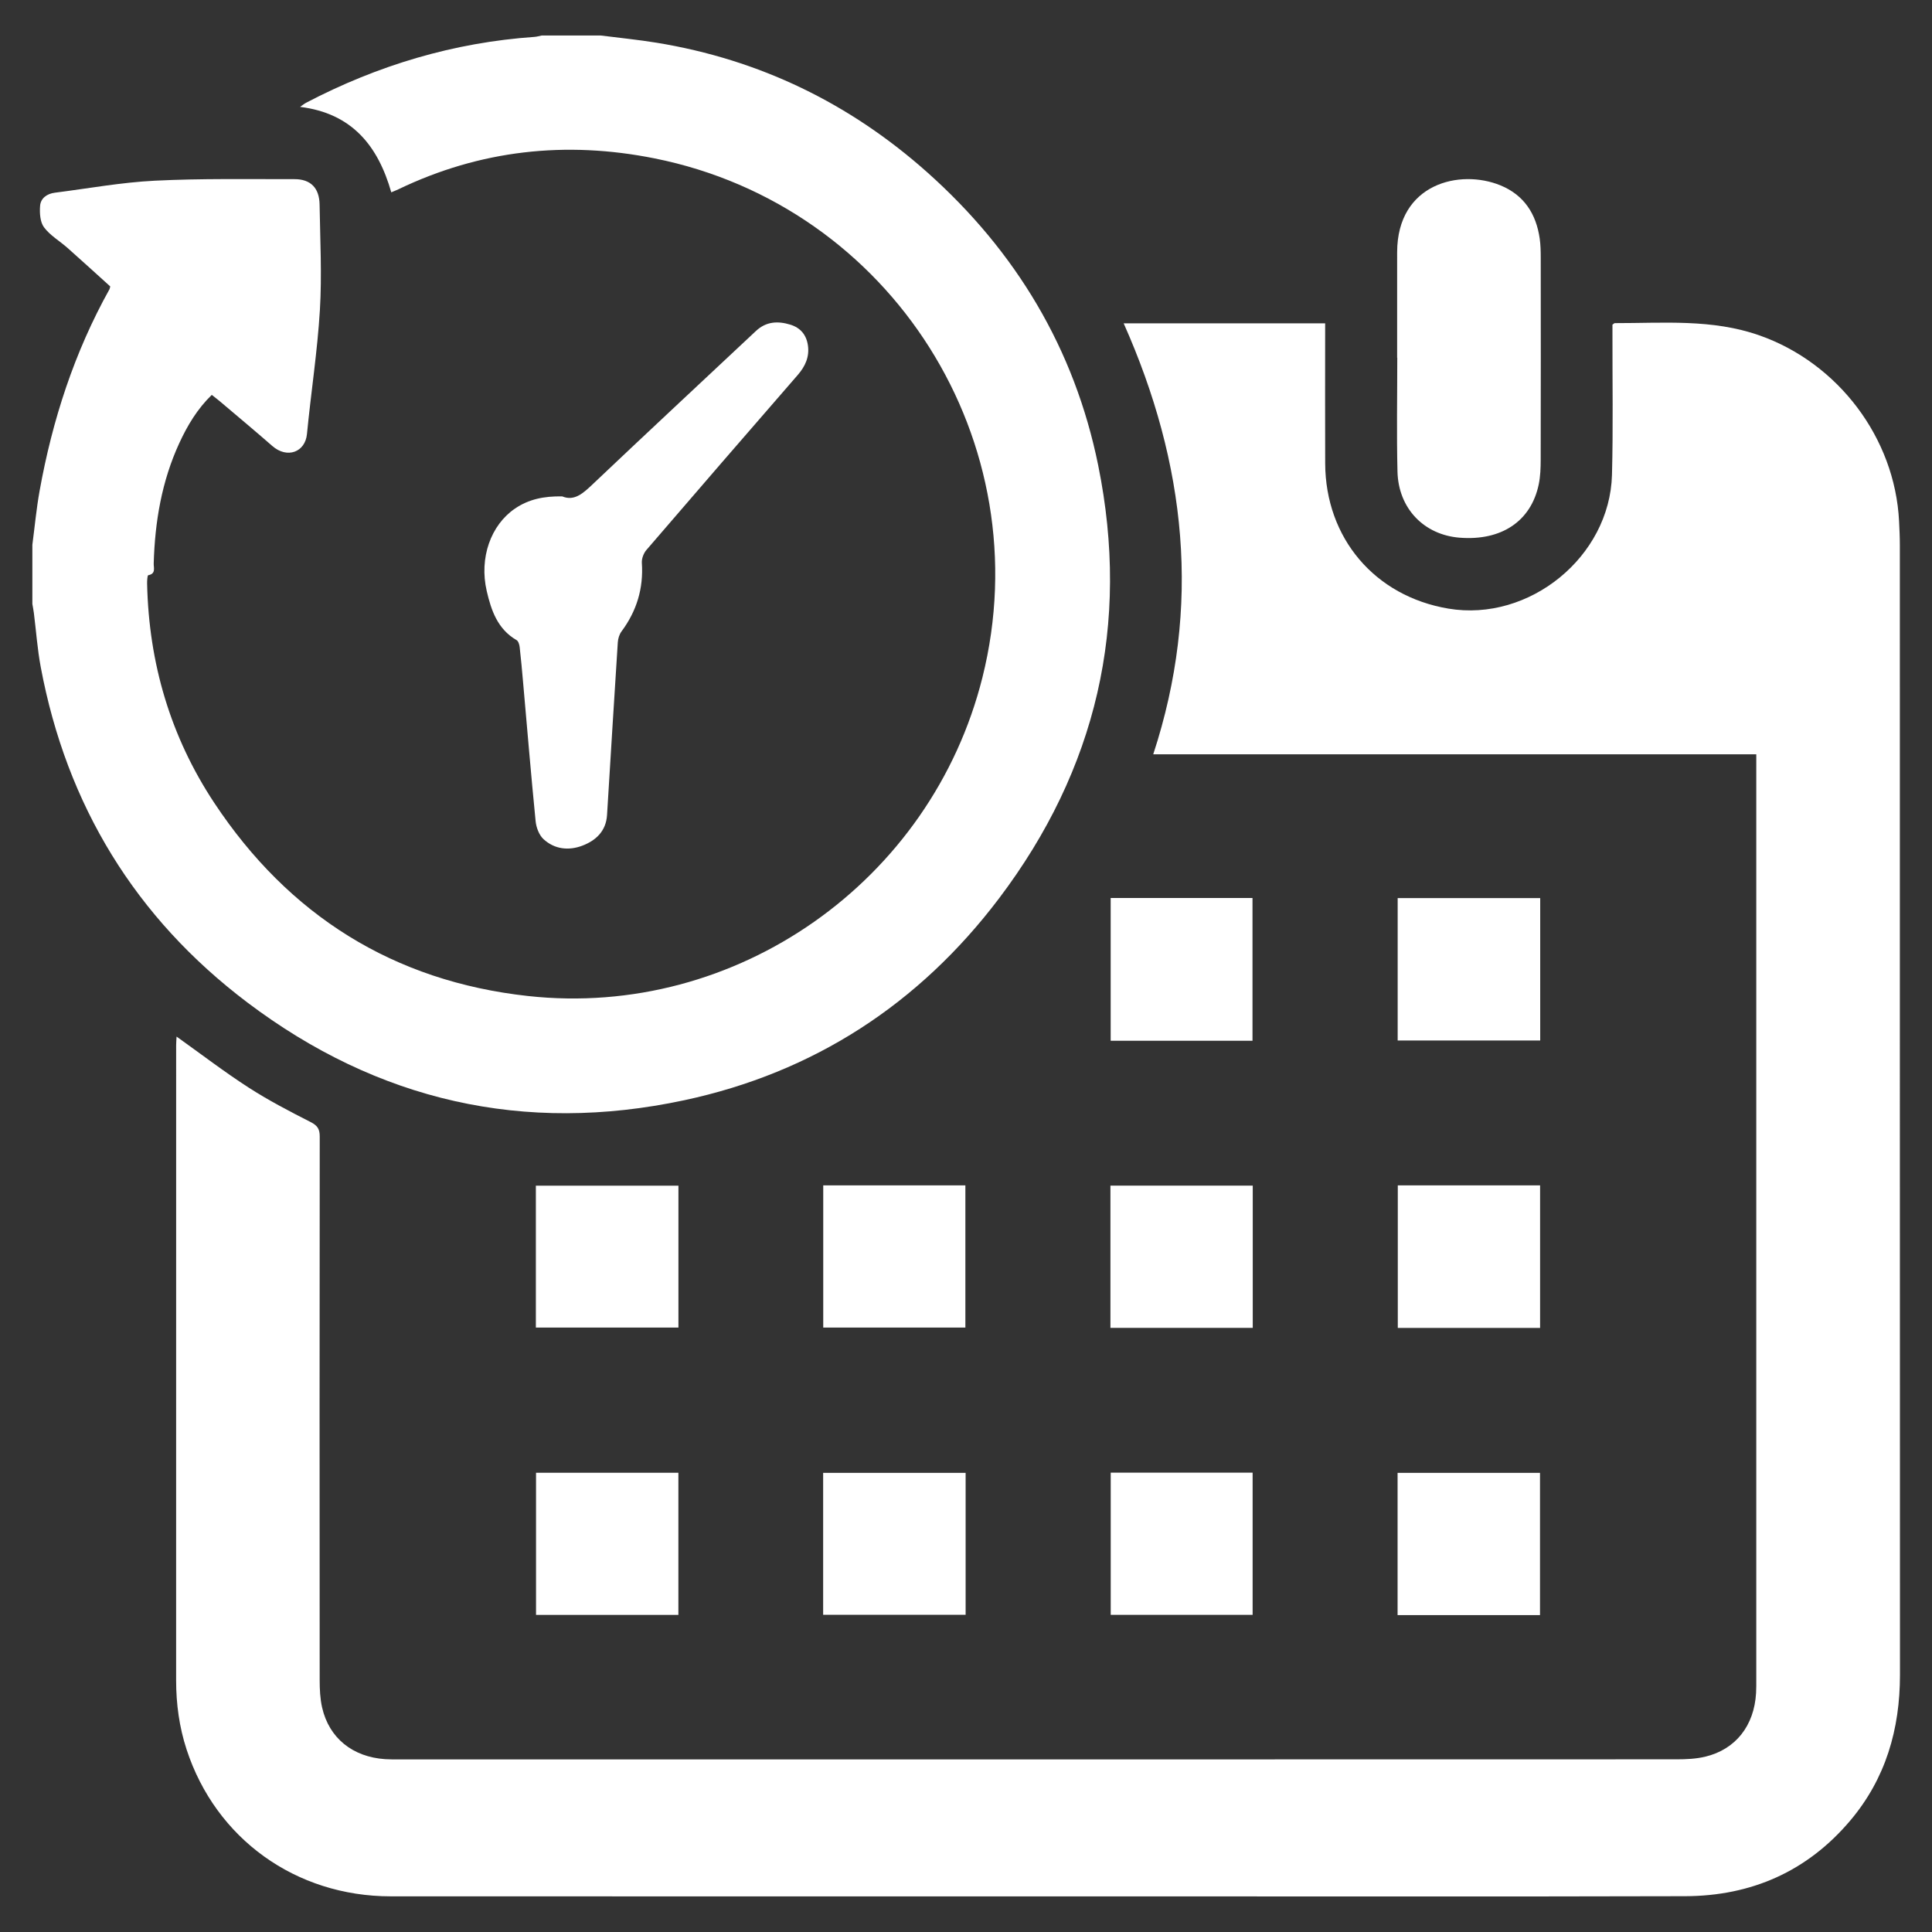
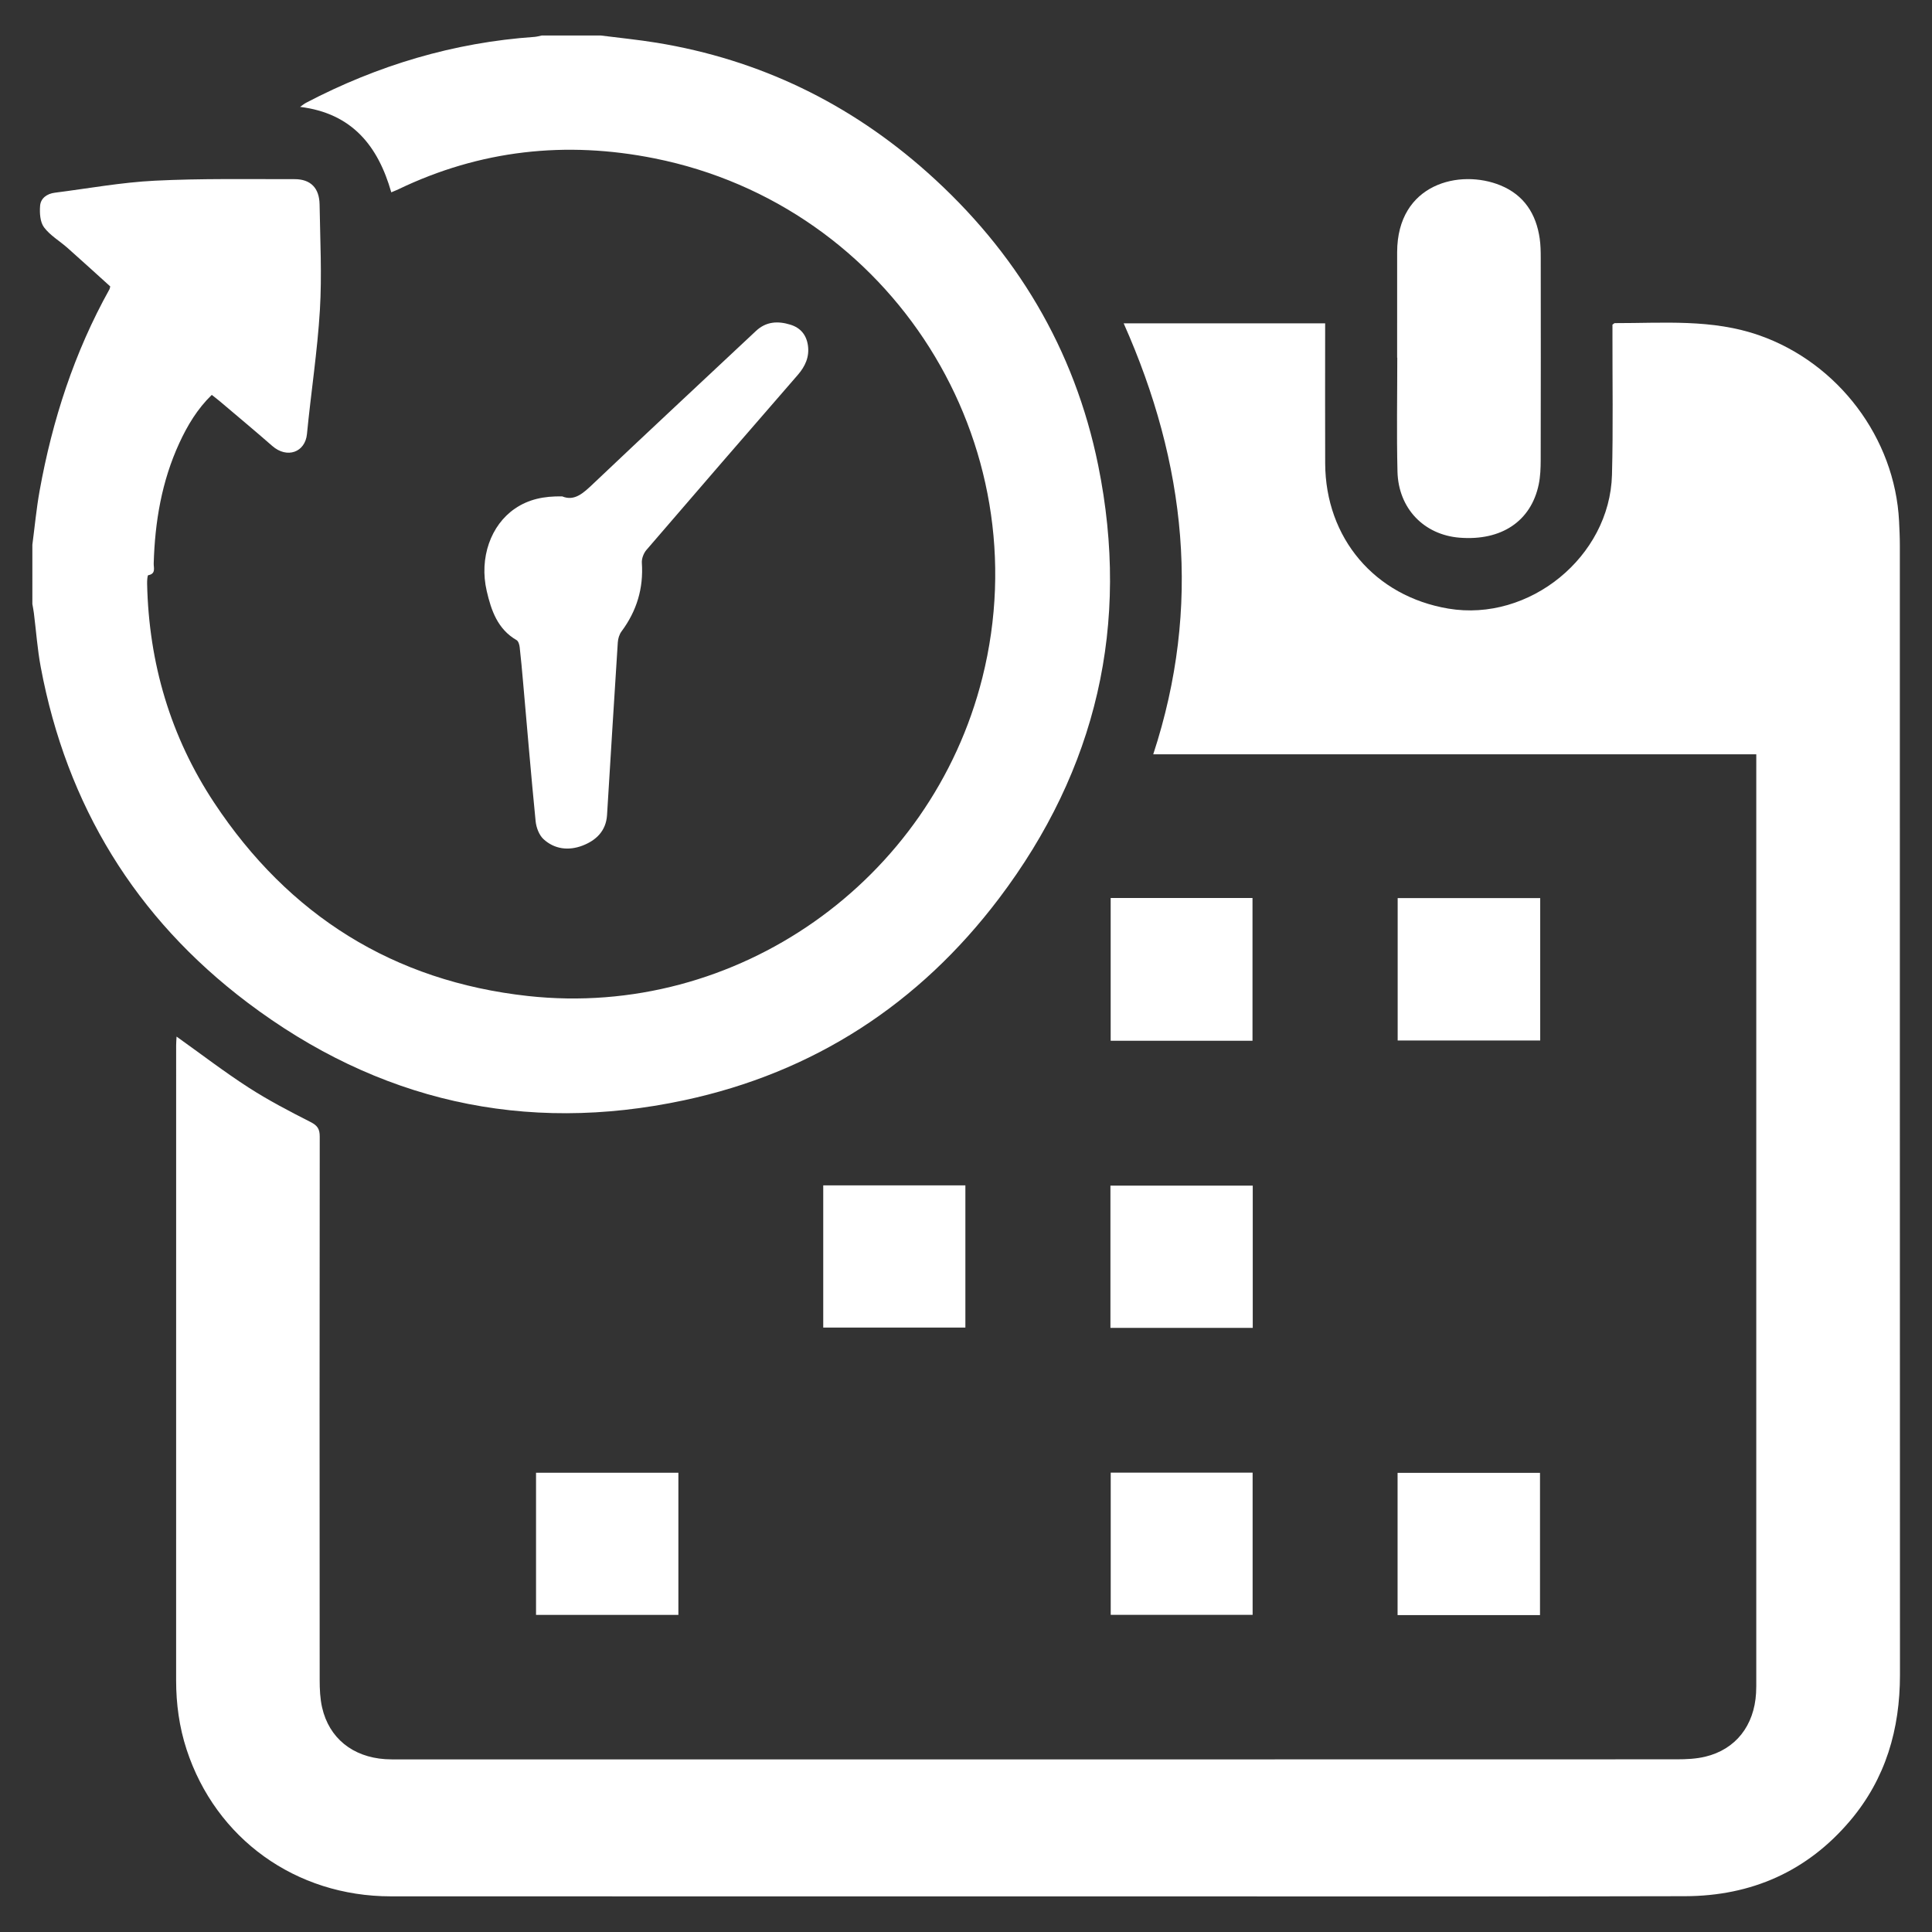
<svg xmlns="http://www.w3.org/2000/svg" version="1.1" id="Слой_1" x="0px" y="0px" viewBox="0 0 600 600" style="enable-background:new 0 0 600 600;" xml:space="preserve">
  <rect x="0" y="0" width="600" height="600" fill="#333333" stroke="none" />
  <g>
    <path style="fill:#FFFFFF;" d="M10.05,169.184c0.736-5.58,1.251-11.199,2.247-16.733c3.958-22.002,10.786-43.032,21.707-62.633   c0.088-0.159,0.1-0.36,0.233-0.865c-4.347-3.924-8.781-7.979-13.276-11.964c-2.43-2.154-5.403-3.862-7.294-6.396   c-1.227-1.645-1.388-4.451-1.217-6.674c0.183-2.371,2.148-3.762,4.572-4.07c10.351-1.315,20.675-3.215,31.067-3.733   c14.434-0.719,28.92-0.453,43.384-0.476c5.005-0.008,7.698,2.753,7.778,7.881c0.169,10.92,0.746,21.876,0.094,32.754   c-0.772,12.875-2.774,25.672-4.016,38.525c-0.545,5.641-6.161,7.739-10.781,3.691c-5.331-4.67-10.782-9.205-16.188-13.79   c-0.792-0.672-1.625-1.295-2.594-2.065c-4.476,4.344-7.554,9.488-10.079,14.966c-5.465,11.854-7.582,24.438-7.952,37.395   c-0.038,1.328,0.741,3.204-1.697,3.639c-0.272,0.049-0.371,1.734-0.351,2.656c0.534,24.64,7.253,47.496,20.845,68.033   c23.147,34.971,55.703,55.414,97.423,59.994c64.752,7.109,125.304-35.647,141.146-98.932   c18.255-72.925-28.134-146.459-101.848-161.205c-27.511-5.503-54.129-2.612-79.559,9.617c-0.588,0.283-1.201,0.513-2.181,0.929   c-4.091-14.358-12.138-24.535-28.323-26.535c0.781-0.542,1.285-0.978,1.861-1.279c22.263-11.639,45.841-18.72,70.961-20.46   c0.738-0.051,1.463-0.278,2.194-0.423c6.134,0,12.269,0,18.403,0c5.775,0.737,11.578,1.303,17.32,2.241   c31.937,5.219,59.961,18.79,84.06,40.266c27.517,24.521,45.71,54.806,53.058,90.958c10.025,49.325-0.485,94.459-30.812,134.536   c-24.78,32.747-57.5,54.059-97.761,62.661c-49.701,10.619-95.236,0.176-135.674-30.38C42.065,285.069,20.7,250.075,12.653,207.17   c-1.039-5.538-1.43-11.197-2.136-16.798c-0.118-0.933-0.309-1.857-0.467-2.785C10.05,181.452,10.05,175.318,10.05,169.184z" />
  </g>
  <path style="fill:#FFFFFF;" d="M54.834,321.92c7.641,5.45,14.785,10.931,22.323,15.8c6.176,3.989,12.743,7.407,19.308,10.743  c2.141,1.088,2.833,2.176,2.831,4.498c-0.063,56.261-0.06,112.521-0.018,168.782c0.002,2.858,0.126,5.791,0.76,8.559  c2.171,9.487,9.477,15.347,19.601,16.022c1.432,0.096,2.874,0.08,4.311,0.08c132.266,0.003,264.531,0.008,396.797-0.03  c2.949-0.001,5.983-0.138,8.833-0.819c9.453-2.261,15.206-9.63,15.784-19.789c0.081-1.434,0.062-2.874,0.062-4.312  c0.003-94.407,0.002-188.814,0.002-283.221c0-1.23,0-2.459,0-3.976c-62.473,0-124.721,0-187.281,0  c15.085-45.959,10.203-90.288-9.182-133.844c21.01,0,41.628,0,62.57,0c0,1.172,0,2.198,0,3.225  c0.001,13.418-0.039,26.837,0.011,40.255c0.088,23.238,15.423,41.282,38.278,45.118c25.099,4.213,50.123-16.096,50.79-41.552  c0.379-14.463,0.121-28.943,0.149-43.415c0.002-1.133,0-2.266,0-3.22c0.416-0.281,0.569-0.475,0.721-0.474  c15.091,0.027,30.255-1.361,44.964,3.822c24.434,8.61,42.032,31.845,43.324,57.693c0.124,2.488,0.24,4.98,0.241,7.47  c0.012,116.93-0.014,233.861,0.038,350.791c0.007,16.893-4.429,32.217-15.414,45.236c-13.366,15.841-30.781,23.463-51.308,23.518  c-59.04,0.159-118.081,0.056-177.122,0.056c-74.95,0-149.901,0.021-224.851-0.01c-29.522-0.012-54.341-17.894-63.403-45.585  c-2.282-6.974-3.257-14.164-3.257-21.498c0.006-65.749,0.003-131.499,0.008-197.248C54.704,323.758,54.784,322.92,54.834,321.92z" />
  <path style="fill:#FFFFFF;" d="M433.893,111.092c0-10.922-0.014-21.844,0.003-32.766c0.034-21.365,19.512-25.938,32.116-20.748  c7.307,3.009,11.062,8.858,12.158,16.511c0.284,1.982,0.318,4.012,0.32,6.019c0.022,20.886,0.034,41.771-0.013,62.657  c-0.006,2.573-0.093,5.205-0.619,7.709c-2.399,11.424-11.605,17.54-24.57,16.508c-11.06-0.88-19.011-9.073-19.288-20.541  c-0.284-11.777-0.063-23.566-0.063-35.35C433.922,111.092,433.907,111.092,433.893,111.092z" />
  <path style="fill:#FFFFFF;" d="M478.326,323.143c-14.874,0-29.485,0-44.266,0c0-14.79,0-29.404,0-44.238c14.728,0,29.408,0,44.266,0  C478.326,293.661,478.326,308.267,478.326,323.143z" />
  <path style="fill:#FFFFFF;" d="M388.975,323.214c-14.776,0-29.295,0-44.047,0c0-14.781,0-29.46,0-44.335c14.599,0,29.2,0,44.047,0  C388.975,293.592,388.975,308.256,388.975,323.214z" />
-   <path style="fill:#FFFFFF;" d="M434.098,368.134c14.766,0,29.371,0,44.191,0c0,14.783,0,29.462,0,44.271  c-14.754,0-29.368,0-44.191,0C434.098,397.707,434.098,383.113,434.098,368.134z" />
  <path style="fill:#FFFFFF;" d="M434.032,501.581c0-14.903,0-29.437,0-44.17c14.755,0,29.37,0,44.229,0c0,14.69,0,29.373,0,44.17  C463.512,501.581,448.886,501.581,434.032,501.581z" />
-   <path style="fill:#FFFFFF;" d="M210.693,368.228c0,14.76,0,29.286,0,44.06c-14.725,0-29.394,0-44.276,0c0-14.607,0-29.204,0-44.06  C181.051,368.228,195.723,368.228,210.693,368.228z" />
  <path style="fill:#FFFFFF;" d="M255.663,368.128c14.754,0,29.35,0,44.144,0c0,14.711,0,29.314,0,44.161c-14.612,0-29.28,0-44.144,0  C255.663,397.689,255.663,383.092,255.663,368.128z" />
  <path style="fill:#FFFFFF;" d="M389.053,412.376c-14.849,0-29.444,0-44.198,0c0-14.754,0-29.35,0-44.176c14.715,0,29.372,0,44.198,0  C389.053,382.912,389.053,397.512,389.053,412.376z" />
  <path style="fill:#FFFFFF;" d="M210.679,457.376c0,14.854,0,29.39,0,44.142c-14.73,0-29.339,0-44.211,0c0-14.639,0-29.307,0-44.142  C181.178,457.376,195.792,457.376,210.679,457.376z" />
-   <path style="fill:#FFFFFF;" d="M299.884,457.402c0,14.769,0,29.307,0,44.088c-14.729,0-29.404,0-44.249,0c0-14.68,0-29.288,0-44.088  C270.343,457.402,284.952,457.402,299.884,457.402z" />
  <path style="fill:#FFFFFF;" d="M344.943,457.339c14.786,0,29.325,0,44.07,0c0,14.732,0,29.337,0,44.168c-14.602,0-29.211,0-44.07,0  C344.943,486.917,344.943,472.242,344.943,457.339z" />
  <path style="fill:#FFFFFF;" d="M174.608,154.16c3.838,1.597,6.607-1.071,9.656-3.964c16.753-15.891,33.663-31.616,50.505-47.413  c3.173-2.976,6.828-3.146,10.712-1.946c3.147,0.972,4.962,3.205,5.424,6.426c0.51,3.562-0.829,6.505-3.156,9.183  c-15.709,18.081-31.391,36.184-47,54.352c-0.873,1.016-1.505,2.695-1.417,4.009c0.535,7.916-1.597,14.941-6.312,21.283  c-0.682,0.917-1.081,2.226-1.156,3.384c-1.158,17.879-2.238,35.762-3.343,53.644c-0.306,4.949-3.415,7.885-7.627,9.497  c-4.259,1.631-8.674,1.16-12.11-2.015c-1.379-1.274-2.251-3.62-2.445-5.568c-1.428-14.394-2.621-28.811-3.899-43.219  c-0.321-3.626-0.638-7.253-1.056-10.867c-0.088-0.762-0.405-1.831-0.965-2.154c-5.899-3.402-7.875-9.243-9.265-15.246  c-2.386-10.306,1.273-20.506,8.794-25.618C164.151,155.074,168.851,154.047,174.608,154.16z" />
</svg>